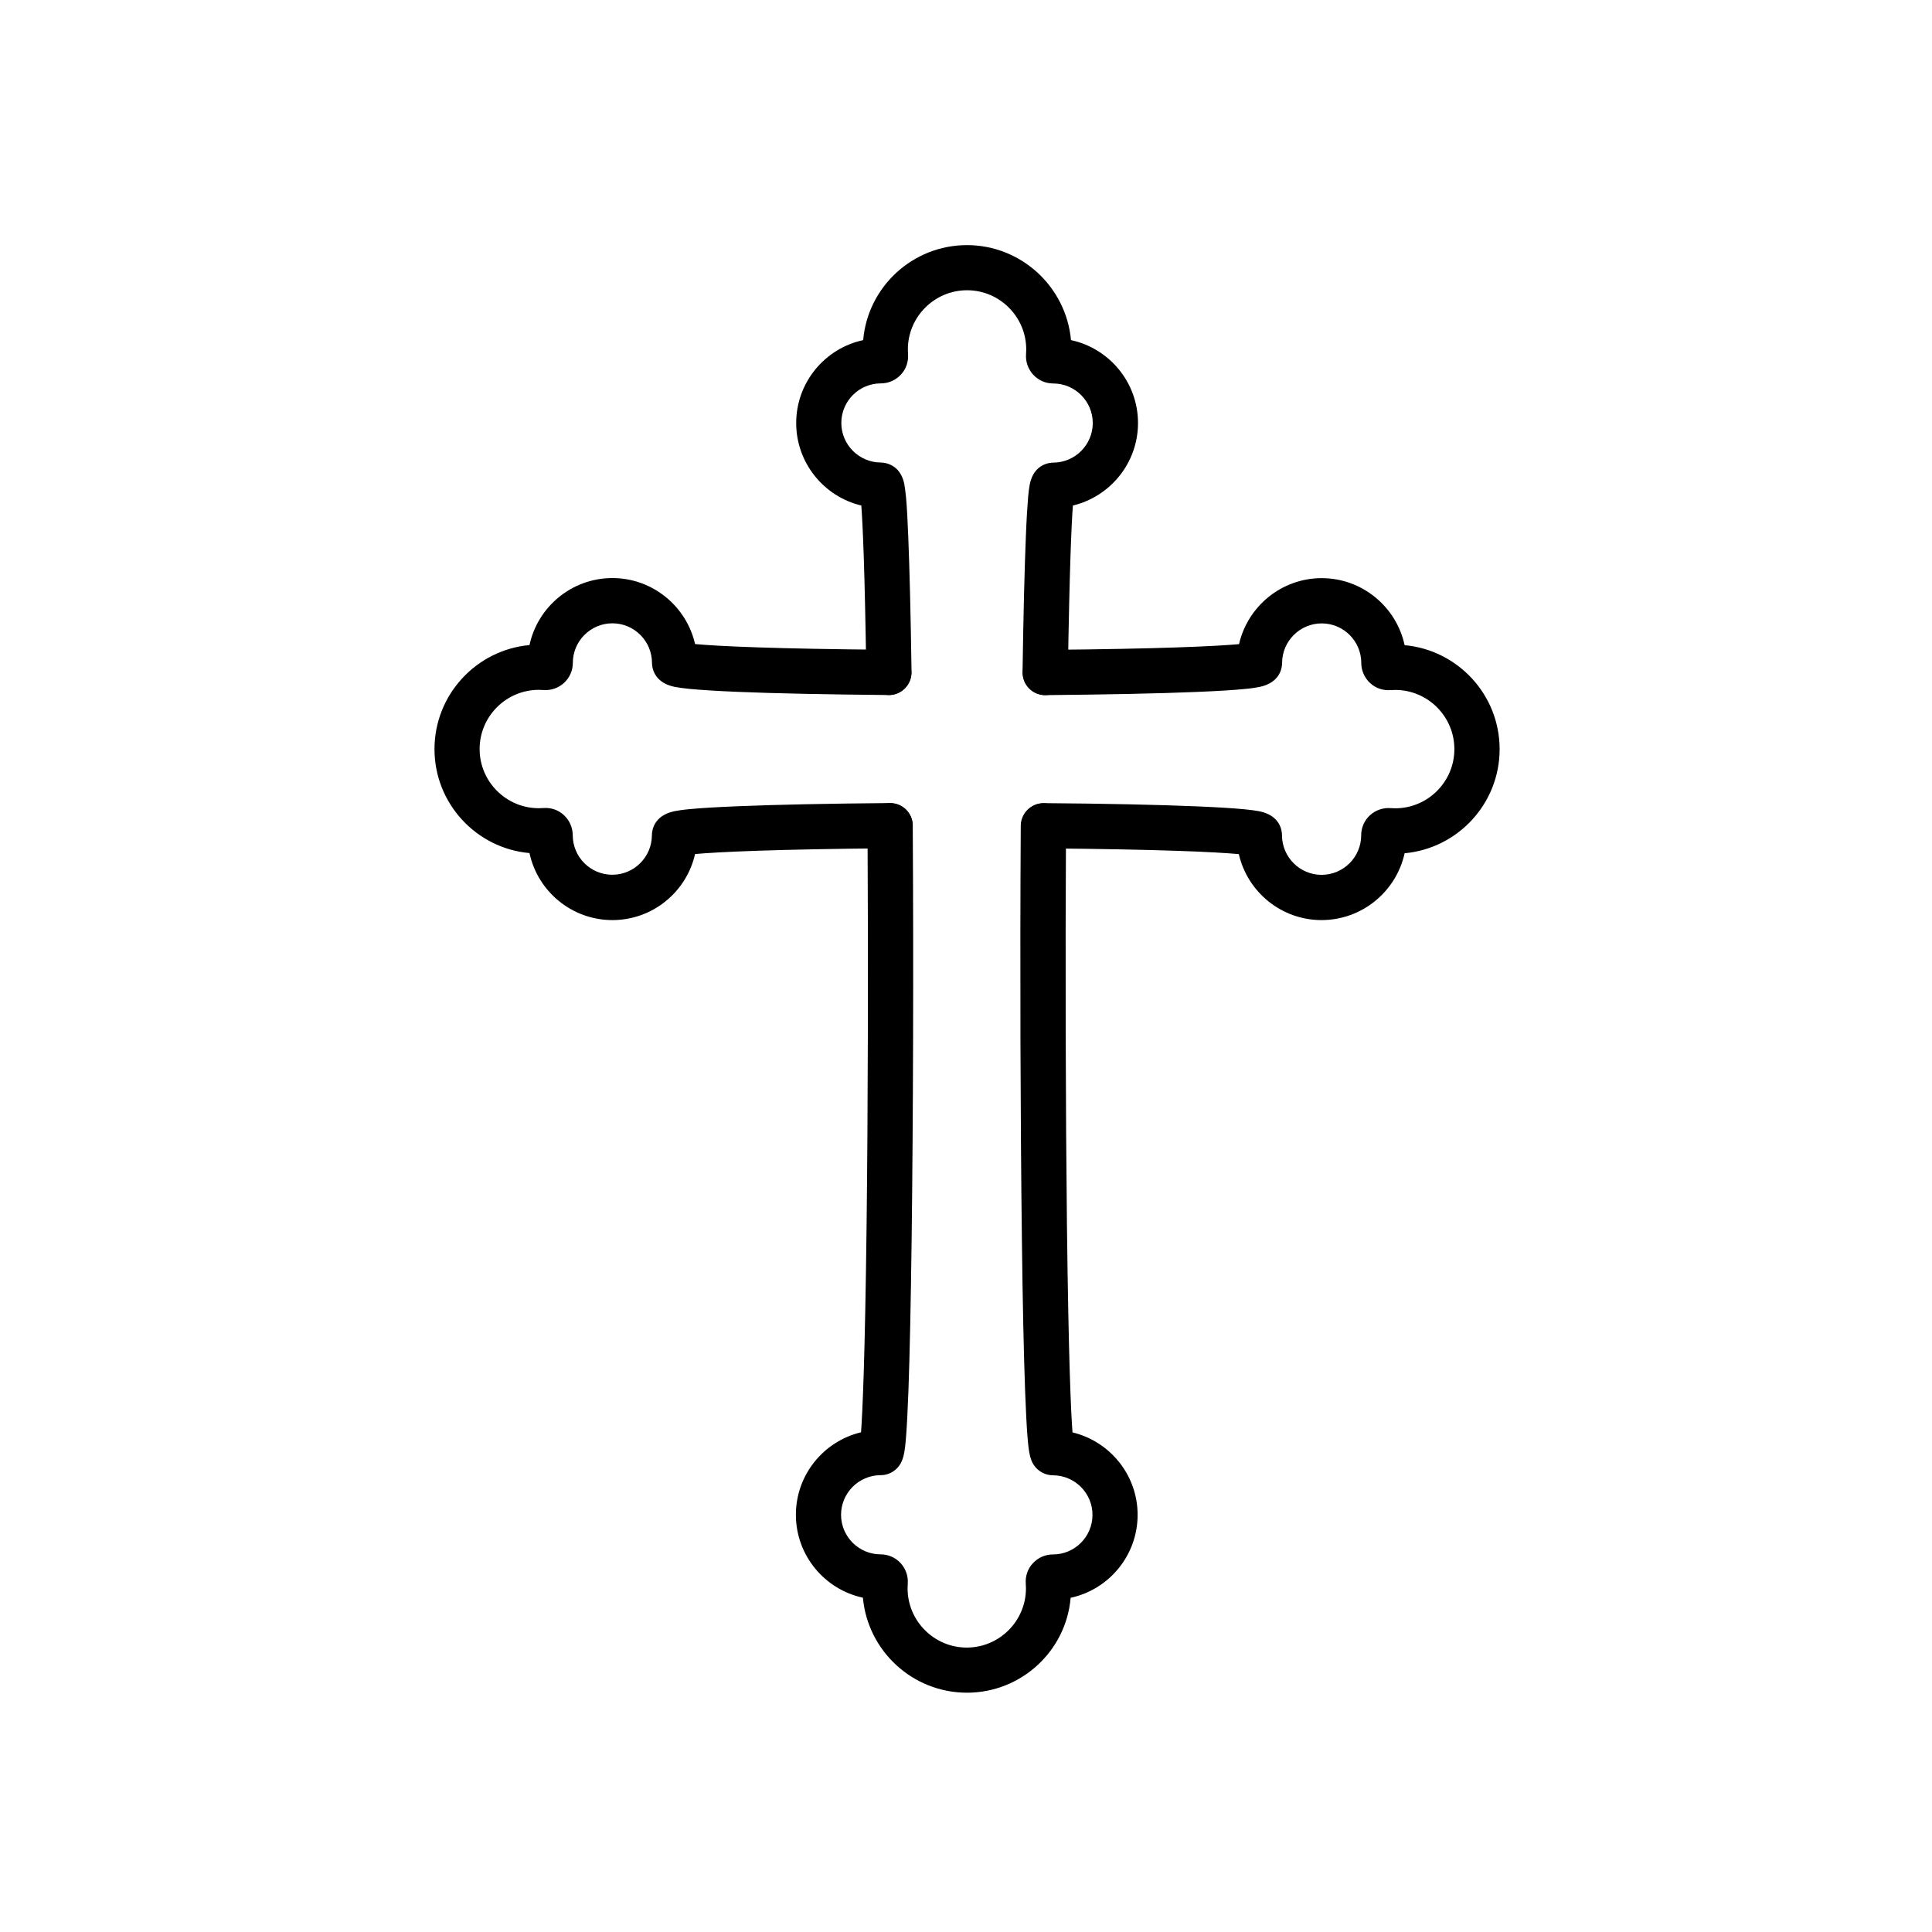
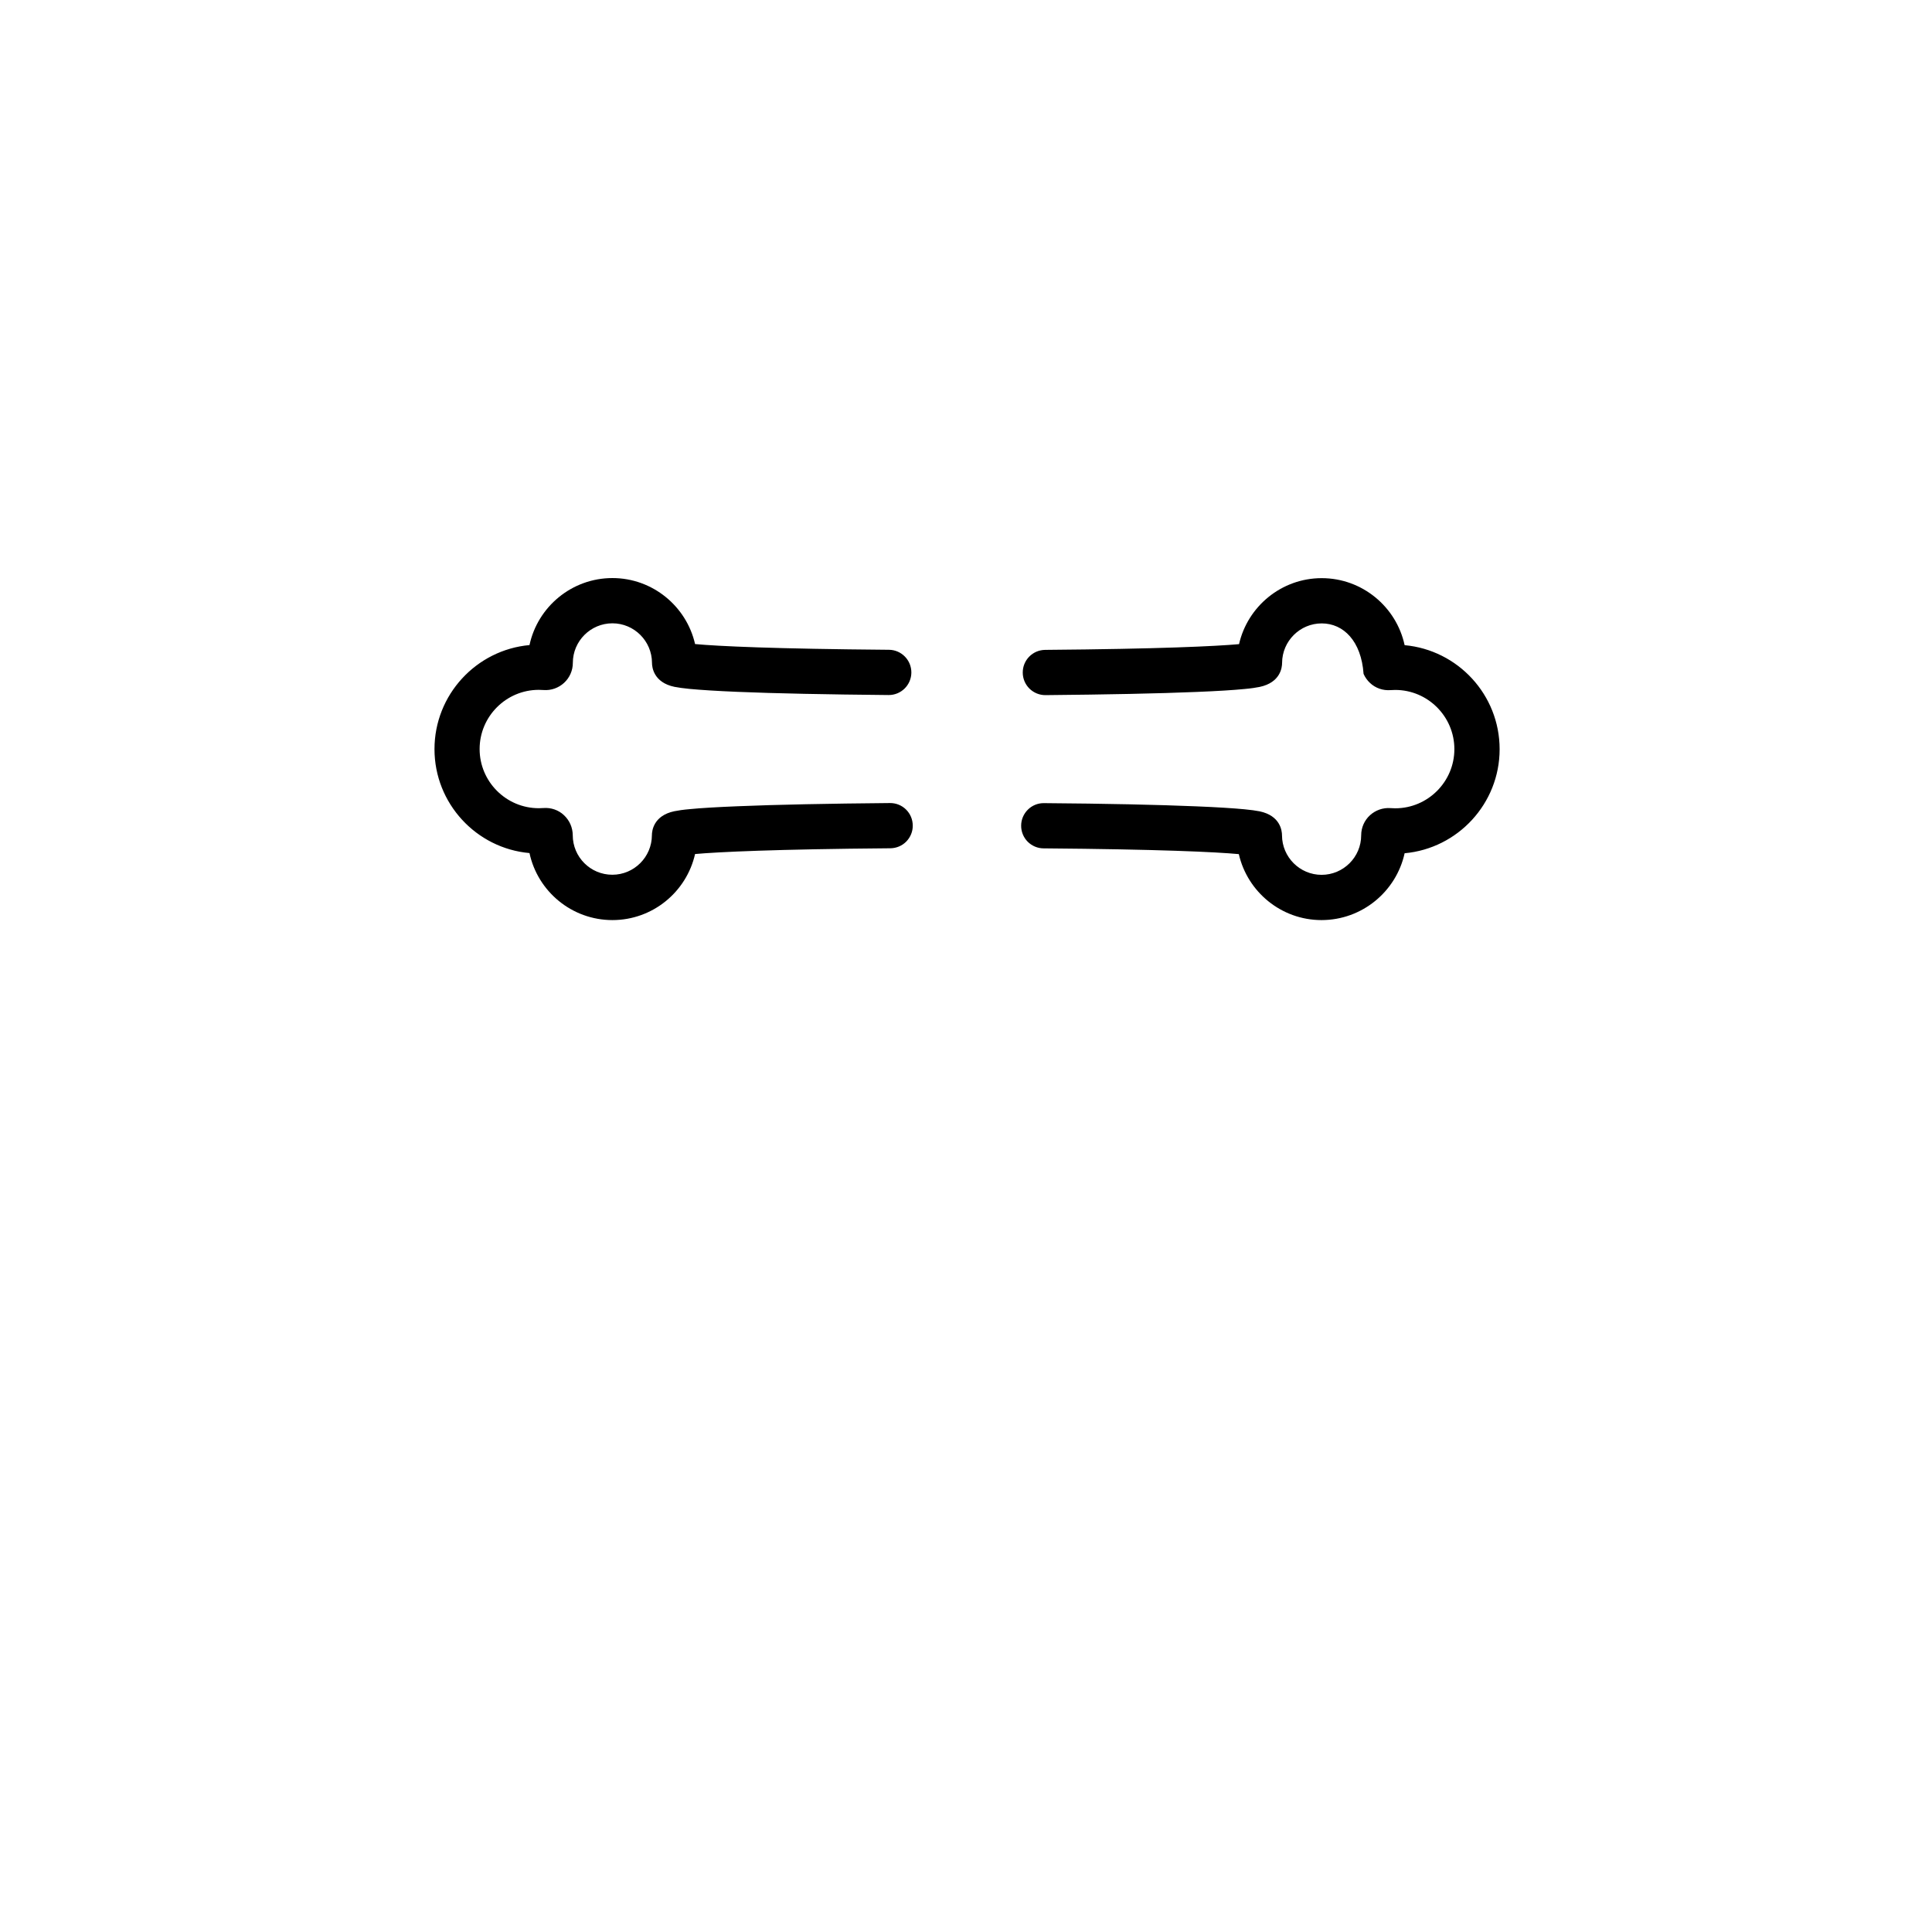
<svg xmlns="http://www.w3.org/2000/svg" width="64" height="64" viewBox="0 0 64 64" fill="none">
-   <path fill-rule="evenodd" clip-rule="evenodd" d="M32.032 56.073C30.23 56.073 28.744 54.687 28.585 52.926C27.317 52.654 26.365 51.524 26.365 50.179C26.365 48.855 27.286 47.74 28.523 47.447C28.573 46.76 28.654 45.012 28.707 40.585C28.753 36.732 28.763 31.79 28.738 27.36C28.737 27.262 28.756 27.164 28.793 27.073C28.83 26.982 28.885 26.898 28.954 26.828C29.023 26.759 29.106 26.703 29.197 26.665C29.288 26.627 29.386 26.608 29.484 26.608H29.487C29.899 26.608 30.233 26.942 30.236 27.354C30.265 32.003 30.249 37.132 30.199 41.069C30.171 43.182 30.137 44.865 30.093 46.073C30.068 46.72 30.043 47.228 30.015 47.581C29.971 48.149 29.927 48.424 29.709 48.643C29.639 48.714 29.554 48.771 29.462 48.81C29.369 48.849 29.269 48.868 29.169 48.867C28.448 48.871 27.861 49.458 27.861 50.179C27.861 50.9 28.448 51.49 29.172 51.49C29.425 51.49 29.665 51.596 29.834 51.78C30.002 51.964 30.09 52.211 30.071 52.461C30.068 52.511 30.065 52.564 30.065 52.617C30.065 53.697 30.945 54.578 32.025 54.578C33.105 54.578 33.986 53.697 33.986 52.617C33.986 52.567 33.983 52.514 33.98 52.461C33.961 52.214 34.045 51.964 34.217 51.783C34.301 51.692 34.404 51.619 34.517 51.569C34.631 51.519 34.754 51.493 34.879 51.493C35.603 51.493 36.19 50.906 36.19 50.182C36.19 49.461 35.603 48.874 34.882 48.871C34.782 48.87 34.682 48.851 34.59 48.812C34.497 48.773 34.413 48.717 34.342 48.646C34.123 48.424 34.083 48.153 34.036 47.584C34.008 47.228 33.983 46.723 33.958 46.076C33.914 44.868 33.877 43.185 33.852 41.072C33.802 37.132 33.786 32.006 33.814 27.357C33.817 26.945 34.151 26.611 34.563 26.611H34.567C34.765 26.613 34.955 26.692 35.095 26.833C35.235 26.974 35.313 27.165 35.313 27.363C35.288 31.794 35.3 36.739 35.344 40.588C35.397 45.015 35.475 46.763 35.528 47.45C36.764 47.747 37.685 48.858 37.685 50.182C37.685 51.527 36.733 52.657 35.466 52.929C35.319 54.687 33.833 56.073 32.032 56.073ZM34.623 23.027H34.61C34.512 23.026 34.415 23.005 34.324 22.966C34.234 22.927 34.152 22.87 34.084 22.799C34.015 22.729 33.961 22.645 33.925 22.553C33.889 22.462 33.872 22.364 33.873 22.265C33.902 20.345 33.939 18.834 33.983 17.773C34.005 17.201 34.033 16.761 34.058 16.462C34.073 16.287 34.092 16.152 34.111 16.053C34.242 15.363 34.782 15.325 34.891 15.325C35.612 15.322 36.199 14.735 36.199 14.014C36.199 13.293 35.612 12.703 34.888 12.703C34.635 12.703 34.395 12.597 34.226 12.412C34.058 12.228 33.97 11.982 33.989 11.732C33.992 11.682 33.995 11.629 33.995 11.576C33.995 10.496 33.115 9.615 32.035 9.615C30.954 9.615 30.074 10.496 30.074 11.576C30.074 11.626 30.077 11.679 30.08 11.732C30.099 11.979 30.015 12.228 29.843 12.409C29.759 12.501 29.656 12.574 29.543 12.624C29.429 12.674 29.306 12.7 29.181 12.7C28.457 12.7 27.87 13.287 27.87 14.011C27.87 14.732 28.457 15.319 29.178 15.322C29.284 15.322 29.828 15.36 29.959 16.049C29.977 16.149 29.993 16.284 30.012 16.459C30.04 16.758 30.065 17.201 30.087 17.77C30.13 18.831 30.168 20.342 30.196 22.262C30.202 22.677 29.871 23.018 29.459 23.024C29.047 23.03 28.704 22.699 28.697 22.287C28.647 18.828 28.579 17.364 28.532 16.746C27.296 16.452 26.375 15.338 26.375 14.014C26.375 12.668 27.327 11.538 28.594 11.267C28.744 9.506 30.23 8.12 32.032 8.12C33.833 8.12 35.319 9.506 35.478 11.267C36.746 11.538 37.698 12.668 37.698 14.014C37.698 15.338 36.774 16.452 35.541 16.746C35.494 17.364 35.428 18.828 35.375 22.287C35.366 22.699 35.032 23.027 34.623 23.027Z" fill="black" />
-   <path fill-rule="evenodd" clip-rule="evenodd" d="M43.776 30.479C42.443 30.479 41.322 29.542 41.038 28.294C40.27 28.222 38.379 28.134 34.57 28.103C34.471 28.103 34.374 28.083 34.283 28.044C34.193 28.006 34.11 27.95 34.041 27.88C33.972 27.81 33.918 27.727 33.881 27.635C33.844 27.544 33.826 27.446 33.827 27.348C33.828 27.15 33.908 26.961 34.048 26.822C34.188 26.682 34.378 26.604 34.576 26.605H34.582C36.624 26.62 38.369 26.658 39.627 26.711C40.314 26.739 40.851 26.773 41.219 26.808C41.435 26.829 41.6 26.851 41.725 26.876C42.415 27.02 42.468 27.523 42.468 27.672C42.471 28.393 43.058 28.98 43.779 28.98C44.501 28.98 45.091 28.393 45.091 27.669C45.091 27.416 45.197 27.176 45.381 27.007C45.565 26.839 45.812 26.751 46.062 26.77C46.112 26.773 46.165 26.776 46.218 26.776C47.298 26.776 48.178 25.896 48.178 24.816C48.178 23.736 47.298 22.855 46.218 22.855C46.168 22.855 46.115 22.858 46.062 22.861C45.815 22.88 45.565 22.796 45.384 22.624C45.293 22.54 45.22 22.437 45.17 22.323C45.12 22.21 45.094 22.087 45.094 21.962C45.094 21.238 44.507 20.651 43.783 20.651C43.062 20.651 42.474 21.238 42.471 21.959C42.471 22.109 42.418 22.608 41.728 22.755C41.607 22.78 41.441 22.805 41.226 22.824C40.857 22.861 40.327 22.893 39.646 22.921C38.397 22.974 36.665 23.008 34.635 23.027H34.629C34.431 23.027 34.242 22.949 34.101 22.81C33.961 22.671 33.881 22.482 33.88 22.284C33.879 22.185 33.897 22.088 33.934 21.996C33.971 21.905 34.025 21.822 34.094 21.752C34.163 21.681 34.246 21.626 34.336 21.587C34.427 21.549 34.524 21.529 34.623 21.528C38.4 21.497 40.28 21.407 41.045 21.338C41.329 20.089 42.45 19.152 43.783 19.152C45.128 19.152 46.258 20.105 46.53 21.372C48.291 21.532 49.677 23.014 49.677 24.819C49.677 26.62 48.291 28.106 46.53 28.265C46.252 29.53 45.122 30.479 43.776 30.479ZM20.287 30.479C18.941 30.479 17.811 29.527 17.54 28.259C15.779 28.103 14.393 26.617 14.393 24.816C14.393 23.014 15.779 21.528 17.54 21.369C17.811 20.102 18.941 19.149 20.287 19.149C21.62 19.149 22.741 20.086 23.025 21.335C23.787 21.407 25.669 21.494 29.447 21.525C29.862 21.528 30.193 21.869 30.19 22.281C30.186 22.693 29.852 23.024 29.44 23.024H29.434C27.402 23.005 25.669 22.971 24.423 22.918C23.743 22.89 23.209 22.855 22.844 22.821C22.628 22.799 22.466 22.777 22.341 22.752C21.654 22.608 21.598 22.106 21.598 21.956C21.595 21.235 21.008 20.648 20.287 20.648C19.566 20.648 18.976 21.235 18.976 21.959C18.976 22.212 18.869 22.452 18.685 22.621C18.501 22.79 18.254 22.877 18.005 22.858C17.953 22.855 17.901 22.852 17.849 22.852C16.768 22.852 15.888 23.732 15.888 24.813C15.888 25.893 16.768 26.773 17.849 26.773C17.898 26.773 17.952 26.77 18.005 26.767C18.251 26.748 18.501 26.832 18.682 27.004C18.773 27.089 18.846 27.191 18.896 27.305C18.946 27.419 18.972 27.542 18.973 27.666C18.973 28.39 19.559 28.977 20.284 28.977C21.005 28.977 21.592 28.39 21.595 27.669C21.595 27.519 21.651 27.017 22.338 26.873C22.463 26.848 22.625 26.823 22.844 26.804C23.215 26.767 23.749 26.736 24.436 26.708C25.694 26.655 27.439 26.62 29.481 26.602H29.487C29.685 26.601 29.875 26.679 30.015 26.818C30.156 26.958 30.235 27.147 30.236 27.345C30.238 27.443 30.219 27.541 30.182 27.632C30.145 27.723 30.091 27.806 30.022 27.877C29.953 27.947 29.871 28.003 29.78 28.041C29.689 28.079 29.592 28.099 29.494 28.1C25.685 28.131 23.79 28.222 23.025 28.291C22.741 29.546 21.62 30.479 20.287 30.479Z" fill="black" />
+   <path fill-rule="evenodd" clip-rule="evenodd" d="M43.776 30.479C42.443 30.479 41.322 29.542 41.038 28.294C40.27 28.222 38.379 28.134 34.57 28.103C34.471 28.103 34.374 28.083 34.283 28.044C34.193 28.006 34.11 27.95 34.041 27.88C33.972 27.81 33.918 27.727 33.881 27.635C33.844 27.544 33.826 27.446 33.827 27.348C33.828 27.15 33.908 26.961 34.048 26.822C34.188 26.682 34.378 26.604 34.576 26.605H34.582C36.624 26.62 38.369 26.658 39.627 26.711C40.314 26.739 40.851 26.773 41.219 26.808C41.435 26.829 41.6 26.851 41.725 26.876C42.415 27.02 42.468 27.523 42.468 27.672C42.471 28.393 43.058 28.98 43.779 28.98C44.501 28.98 45.091 28.393 45.091 27.669C45.091 27.416 45.197 27.176 45.381 27.007C45.565 26.839 45.812 26.751 46.062 26.77C46.112 26.773 46.165 26.776 46.218 26.776C47.298 26.776 48.178 25.896 48.178 24.816C48.178 23.736 47.298 22.855 46.218 22.855C46.168 22.855 46.115 22.858 46.062 22.861C45.815 22.88 45.565 22.796 45.384 22.624C45.293 22.54 45.22 22.437 45.17 22.323C45.094 21.238 44.507 20.651 43.783 20.651C43.062 20.651 42.474 21.238 42.471 21.959C42.471 22.109 42.418 22.608 41.728 22.755C41.607 22.78 41.441 22.805 41.226 22.824C40.857 22.861 40.327 22.893 39.646 22.921C38.397 22.974 36.665 23.008 34.635 23.027H34.629C34.431 23.027 34.242 22.949 34.101 22.81C33.961 22.671 33.881 22.482 33.88 22.284C33.879 22.185 33.897 22.088 33.934 21.996C33.971 21.905 34.025 21.822 34.094 21.752C34.163 21.681 34.246 21.626 34.336 21.587C34.427 21.549 34.524 21.529 34.623 21.528C38.4 21.497 40.28 21.407 41.045 21.338C41.329 20.089 42.45 19.152 43.783 19.152C45.128 19.152 46.258 20.105 46.53 21.372C48.291 21.532 49.677 23.014 49.677 24.819C49.677 26.62 48.291 28.106 46.53 28.265C46.252 29.53 45.122 30.479 43.776 30.479ZM20.287 30.479C18.941 30.479 17.811 29.527 17.54 28.259C15.779 28.103 14.393 26.617 14.393 24.816C14.393 23.014 15.779 21.528 17.54 21.369C17.811 20.102 18.941 19.149 20.287 19.149C21.62 19.149 22.741 20.086 23.025 21.335C23.787 21.407 25.669 21.494 29.447 21.525C29.862 21.528 30.193 21.869 30.19 22.281C30.186 22.693 29.852 23.024 29.44 23.024H29.434C27.402 23.005 25.669 22.971 24.423 22.918C23.743 22.89 23.209 22.855 22.844 22.821C22.628 22.799 22.466 22.777 22.341 22.752C21.654 22.608 21.598 22.106 21.598 21.956C21.595 21.235 21.008 20.648 20.287 20.648C19.566 20.648 18.976 21.235 18.976 21.959C18.976 22.212 18.869 22.452 18.685 22.621C18.501 22.79 18.254 22.877 18.005 22.858C17.953 22.855 17.901 22.852 17.849 22.852C16.768 22.852 15.888 23.732 15.888 24.813C15.888 25.893 16.768 26.773 17.849 26.773C17.898 26.773 17.952 26.77 18.005 26.767C18.251 26.748 18.501 26.832 18.682 27.004C18.773 27.089 18.846 27.191 18.896 27.305C18.946 27.419 18.972 27.542 18.973 27.666C18.973 28.39 19.559 28.977 20.284 28.977C21.005 28.977 21.592 28.39 21.595 27.669C21.595 27.519 21.651 27.017 22.338 26.873C22.463 26.848 22.625 26.823 22.844 26.804C23.215 26.767 23.749 26.736 24.436 26.708C25.694 26.655 27.439 26.62 29.481 26.602H29.487C29.685 26.601 29.875 26.679 30.015 26.818C30.156 26.958 30.235 27.147 30.236 27.345C30.238 27.443 30.219 27.541 30.182 27.632C30.145 27.723 30.091 27.806 30.022 27.877C29.953 27.947 29.871 28.003 29.78 28.041C29.689 28.079 29.592 28.099 29.494 28.1C25.685 28.131 23.79 28.222 23.025 28.291C22.741 29.546 21.62 30.479 20.287 30.479Z" fill="black" />
</svg>